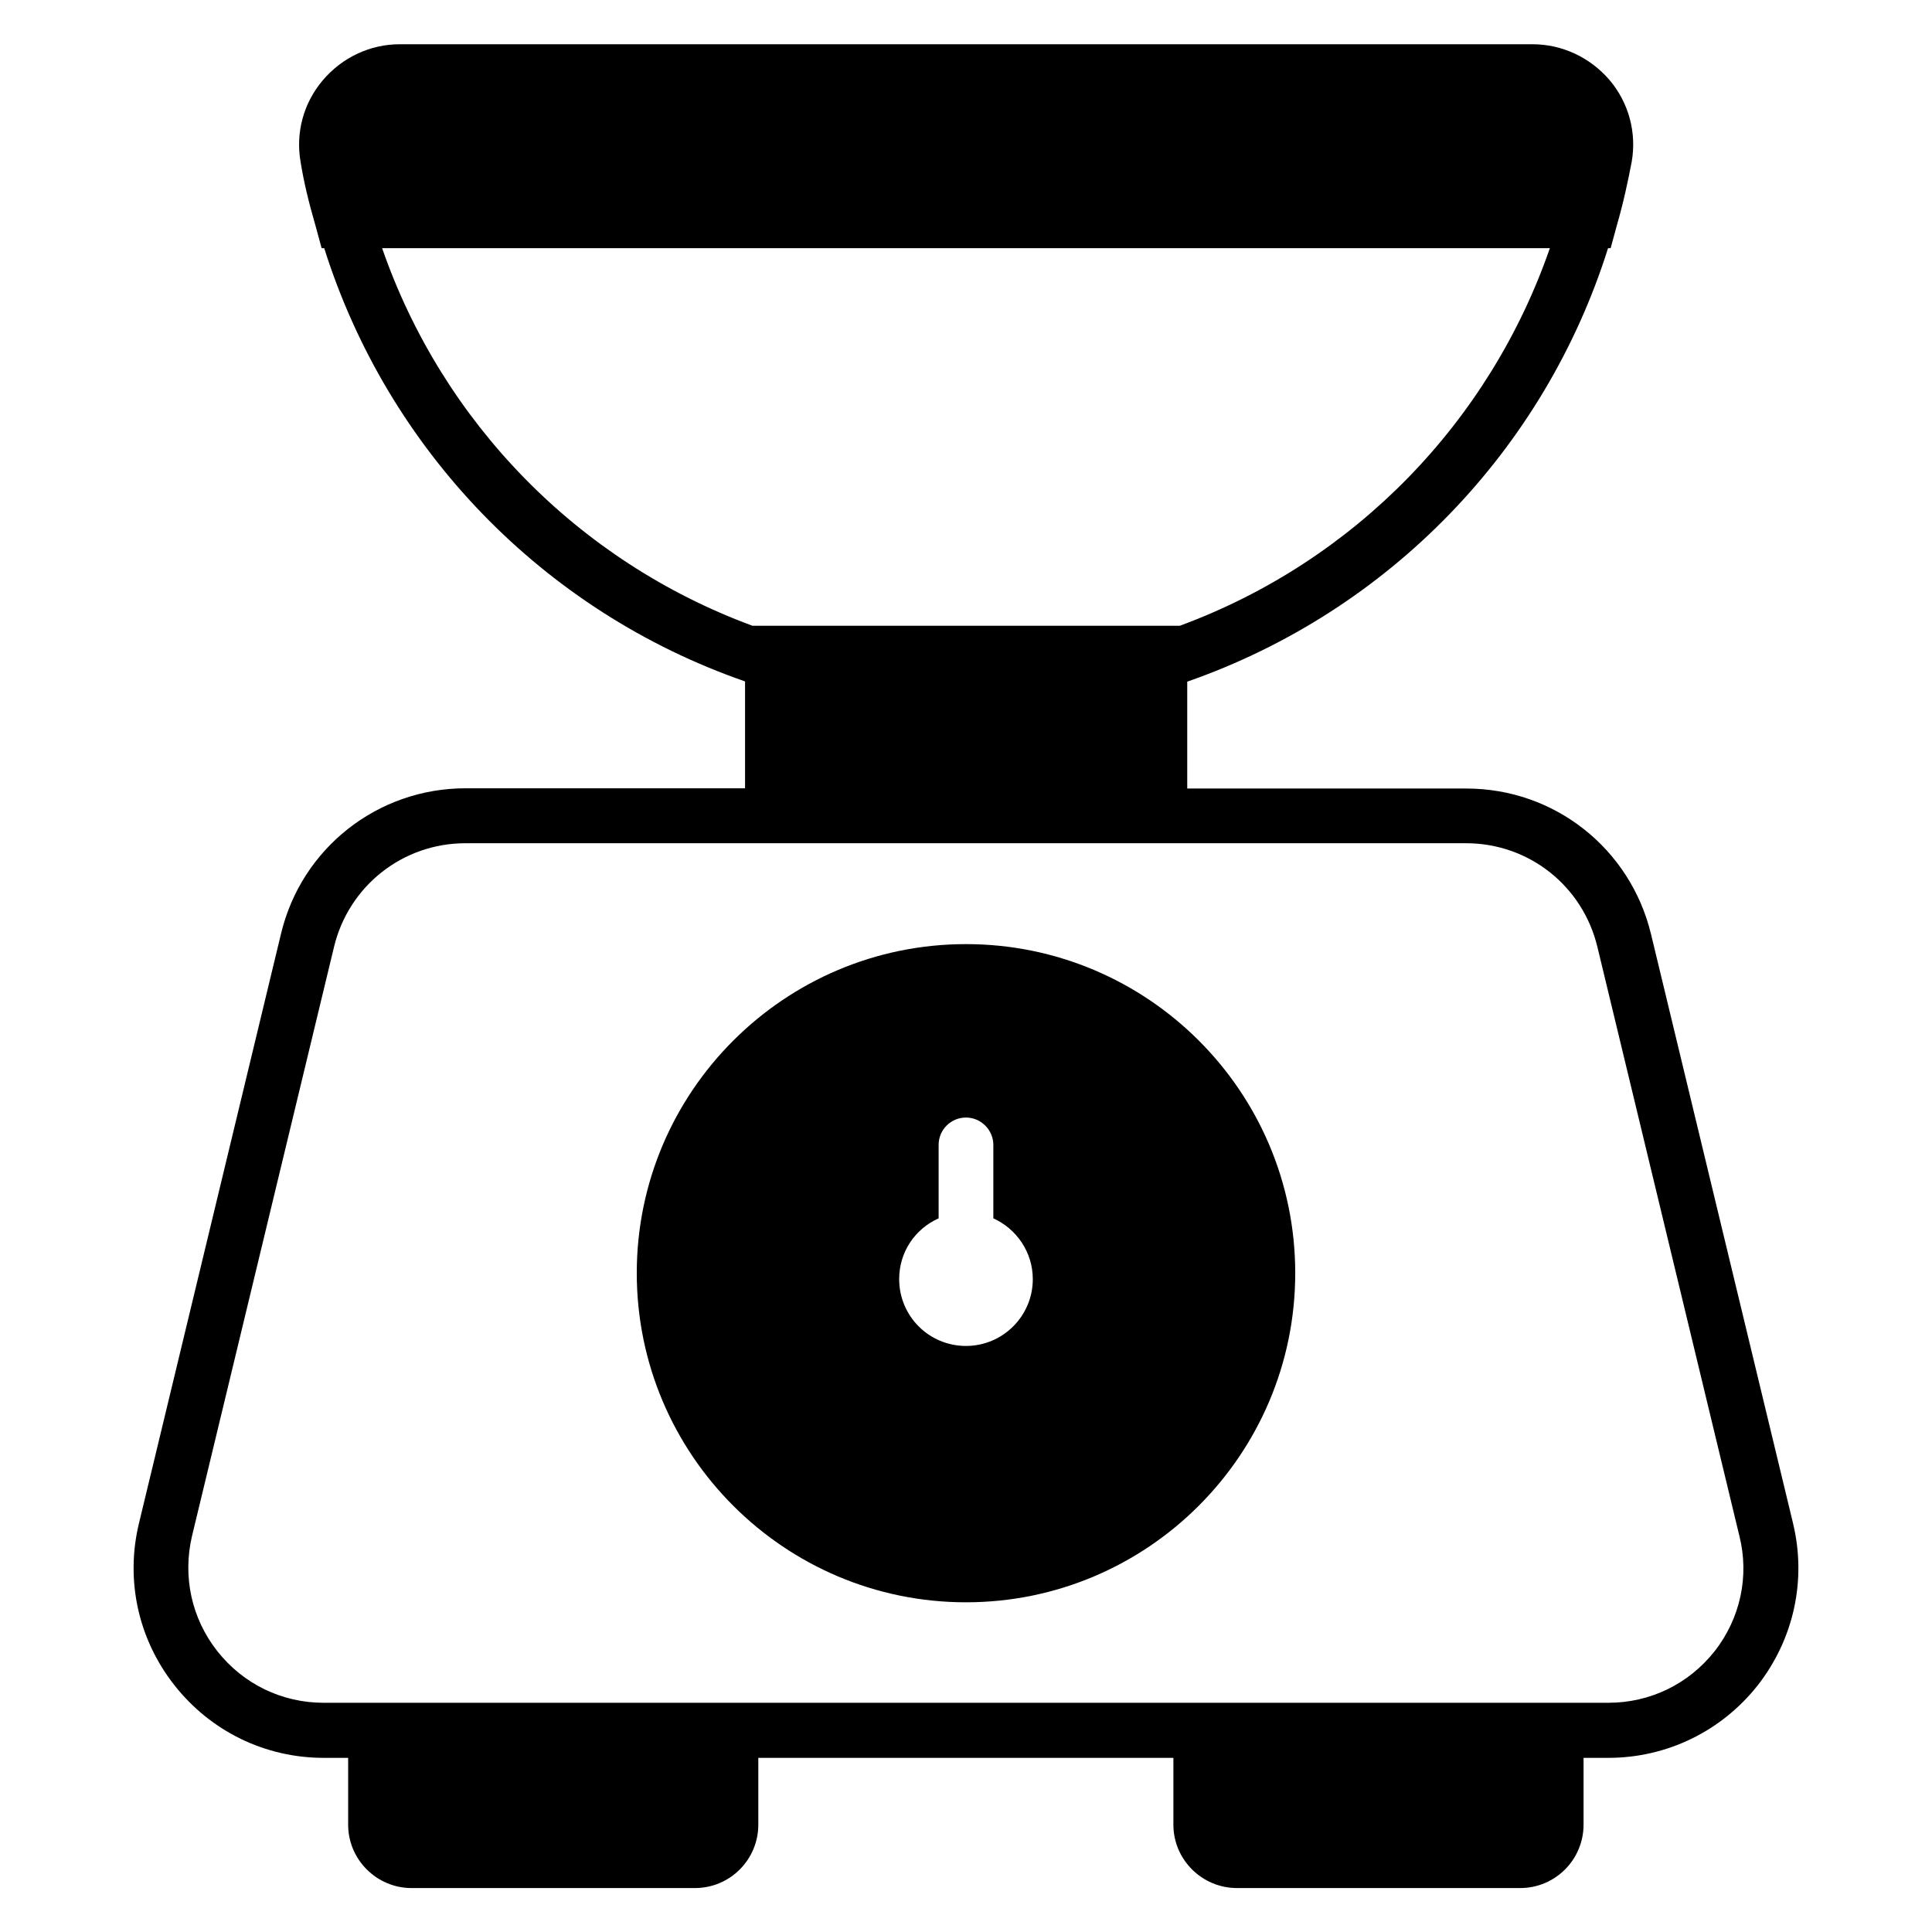
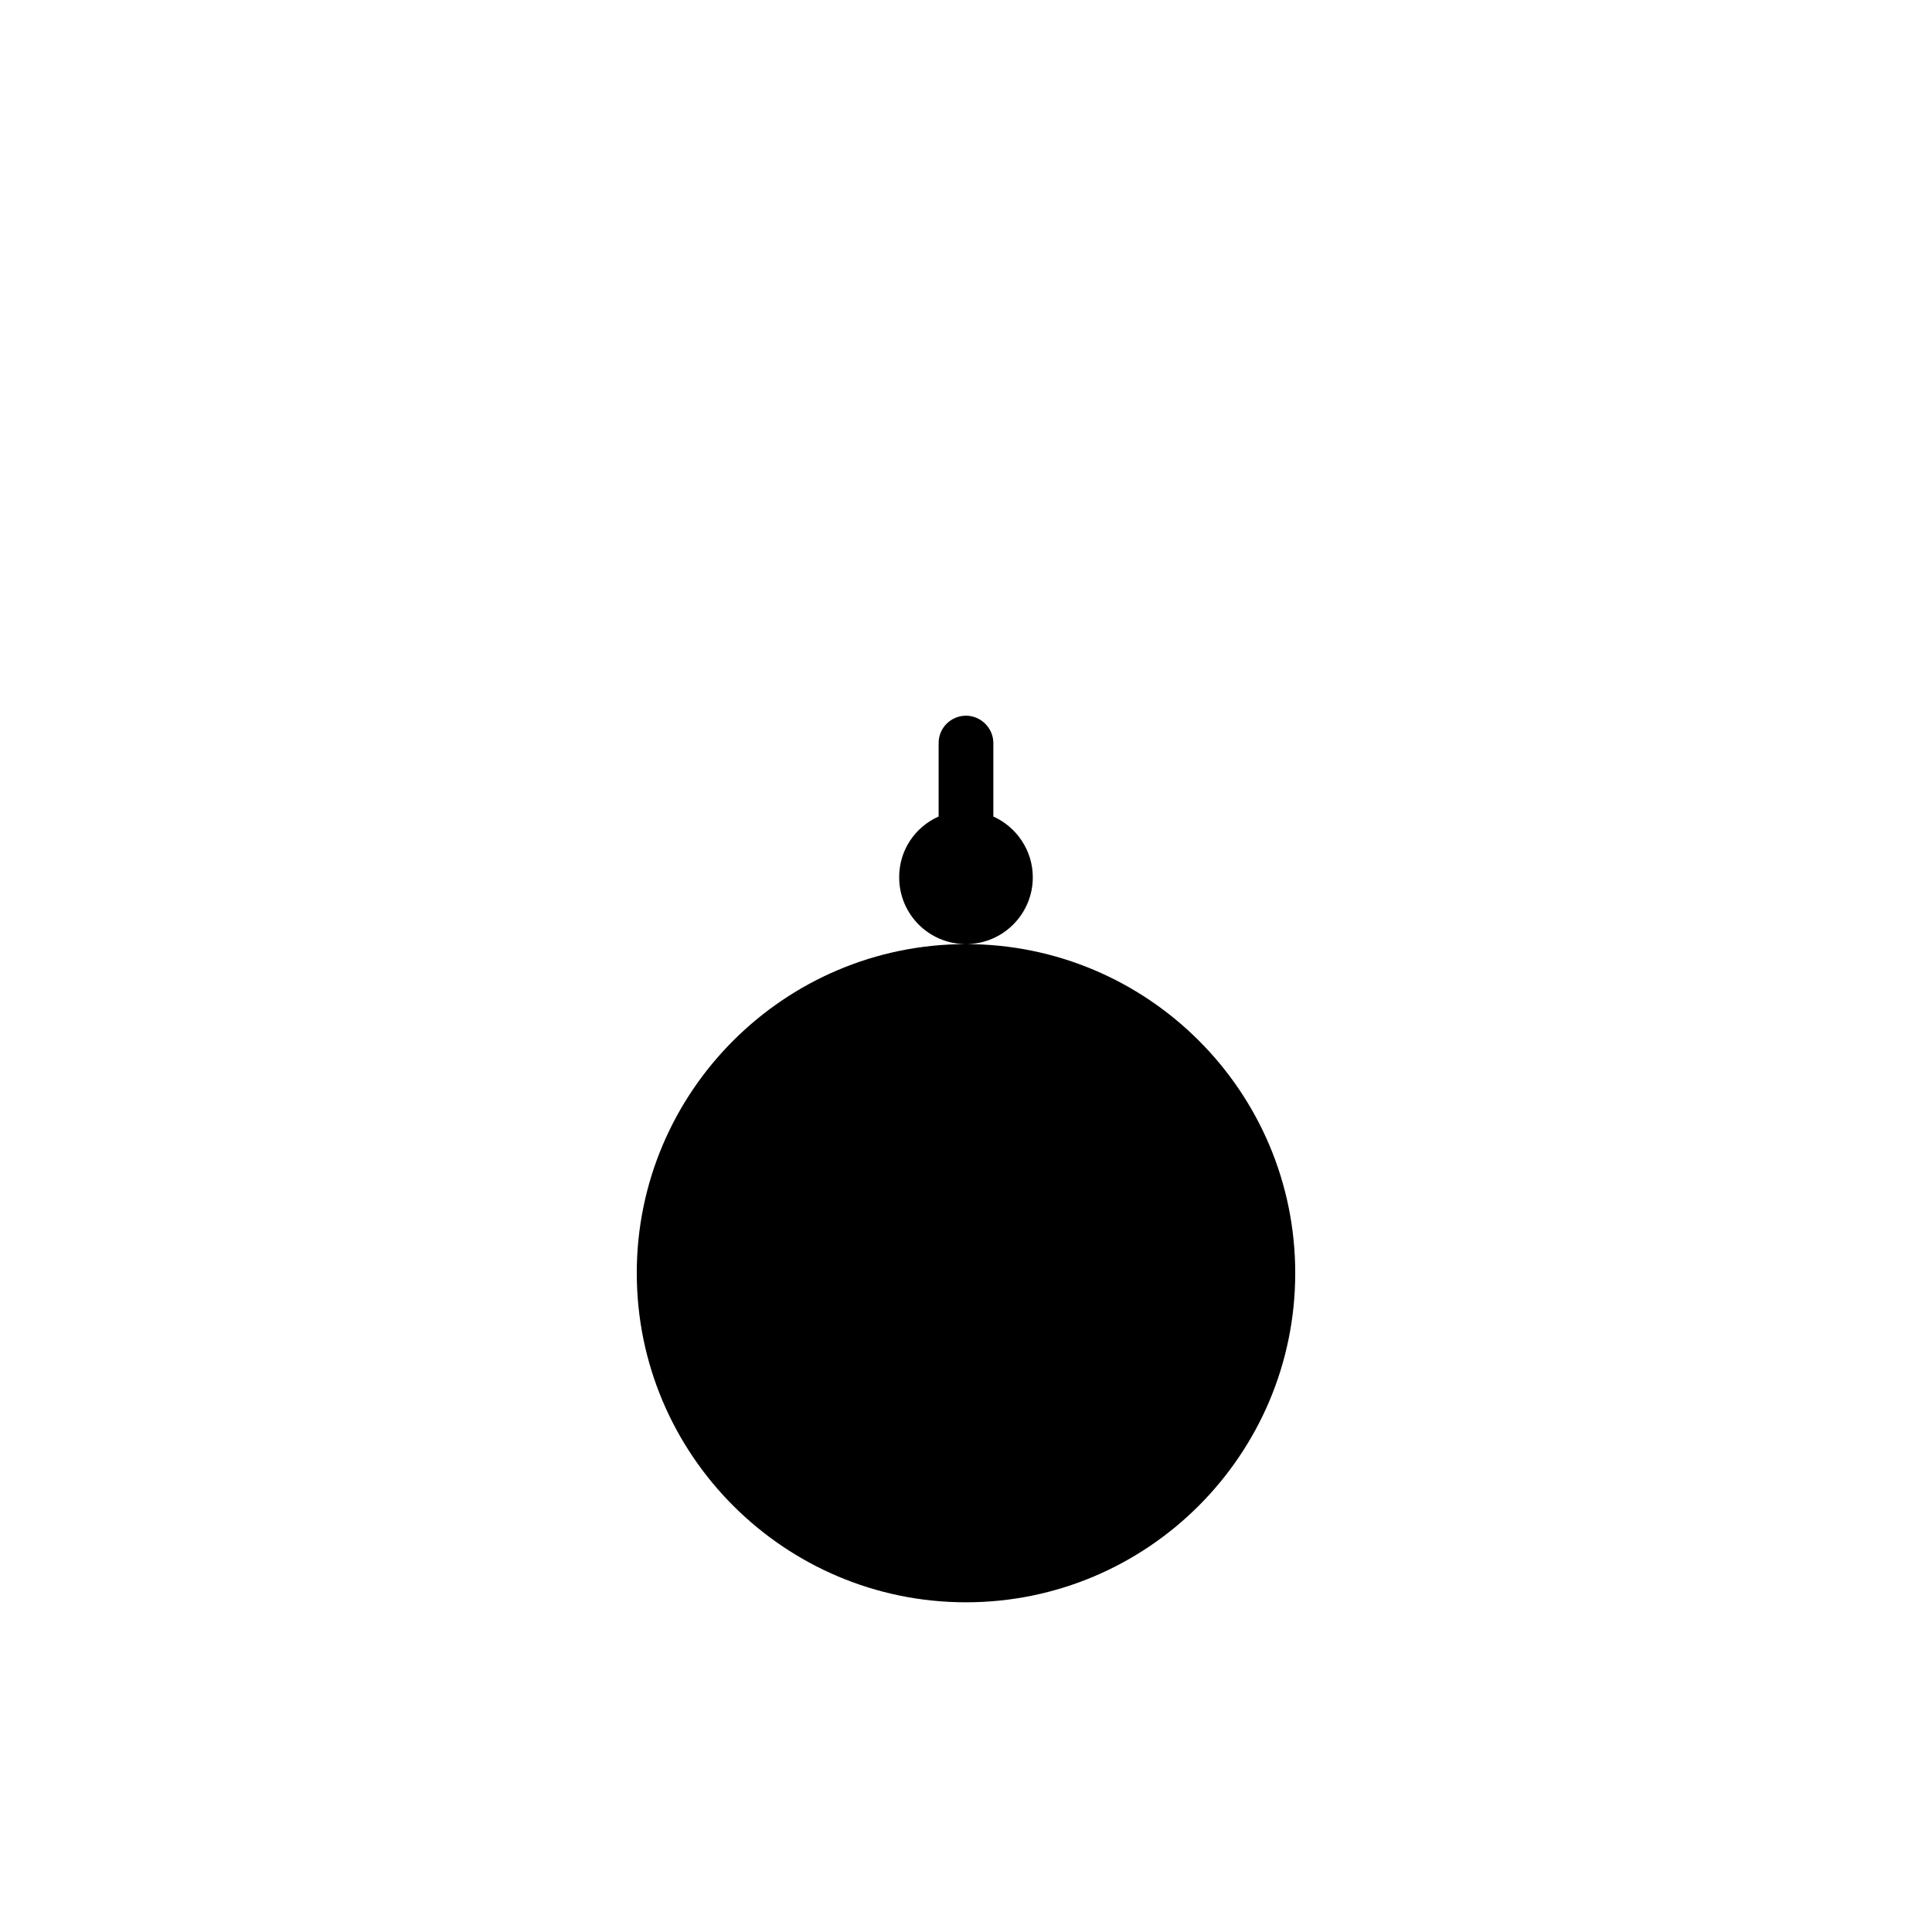
<svg xmlns="http://www.w3.org/2000/svg" fill="#000000" width="800px" height="800px" version="1.1" viewBox="144 144 512 512">
  <g>
-     <path d="m619.16 547.63-37.633-156.11c-5.496-22.672-25.57-38.551-48.93-38.551h-73.969v-28.32c53.586-18.703 94.73-61.527 111.52-114.88h0.688l1.602-5.879c1.832-6.336 2.977-11.832 3.969-16.945 1.375-7.785-0.762-15.727-5.879-21.754-5.113-5.953-12.516-9.465-20.379-9.465h-300.22c-7.863 0-15.266 3.512-20.383 9.543-5.113 6.031-7.25 13.891-5.879 21.68 0.84 5.266 2.137 10.609 3.969 16.945l1.602 5.879h0.688c16.793 53.281 57.863 96.184 111.52 114.81v28.32h-74.043c-23.359 0-43.512 15.879-48.93 38.551l-37.633 156.18c-3.664 15.113-0.23 30.762 9.391 42.977 9.617 12.215 24.047 19.238 39.543 19.238h6.488v17.711c0 9.238 7.559 16.793 16.793 16.793h75.113c9.312 0 16.793-7.559 16.793-16.793v-17.711h110v17.711c0 9.238 7.559 16.793 16.871 16.793h75.035c9.312 0 16.793-7.559 16.793-16.793v-17.711h6.566c15.496 0 29.922-7.023 39.543-19.16 9.613-12.289 13.051-27.938 9.387-43.055zm-373.89-337.86h309.46c-15.953 46.031-51.68 82.977-98.09 100.07h-113.21c-46.41-17.098-82.211-54.047-98.164-100.07zm353.12 371.82c-6.871 8.703-17.098 13.664-28.168 13.664h-340.45c-11.07 0-21.297-4.961-28.168-13.664-6.871-8.703-9.238-19.848-6.719-30.535l37.633-156.11c3.894-16.184 18.242-27.48 34.809-27.48h265.19c16.641 0 30.914 11.297 34.809 27.48l37.633 156.11c2.672 10.688 0.23 21.836-6.562 30.535z" />
-     <path d="m400 394.2c-48.09 0-87.25 39.082-87.25 87.176 0 48.168 39.16 87.25 87.25 87.25s87.25-39.082 87.25-87.25c0-48.168-39.16-87.176-87.25-87.176zm0 106.49c-9.848 0-17.711-7.938-17.711-17.711 0-7.25 4.273-13.359 10.457-16.105v-19.465c0-4.047 3.281-7.25 7.25-7.25s7.25 3.281 7.25 7.25v19.465c6.106 2.75 10.457 8.93 10.457 16.105 0.004 9.773-7.934 17.711-17.703 17.711z" />
+     <path d="m400 394.2c-48.09 0-87.25 39.082-87.25 87.176 0 48.168 39.16 87.25 87.25 87.25s87.25-39.082 87.25-87.25c0-48.168-39.16-87.176-87.25-87.176zc-9.848 0-17.711-7.938-17.711-17.711 0-7.25 4.273-13.359 10.457-16.105v-19.465c0-4.047 3.281-7.25 7.25-7.25s7.25 3.281 7.25 7.25v19.465c6.106 2.75 10.457 8.93 10.457 16.105 0.004 9.773-7.934 17.711-17.703 17.711z" />
  </g>
</svg>